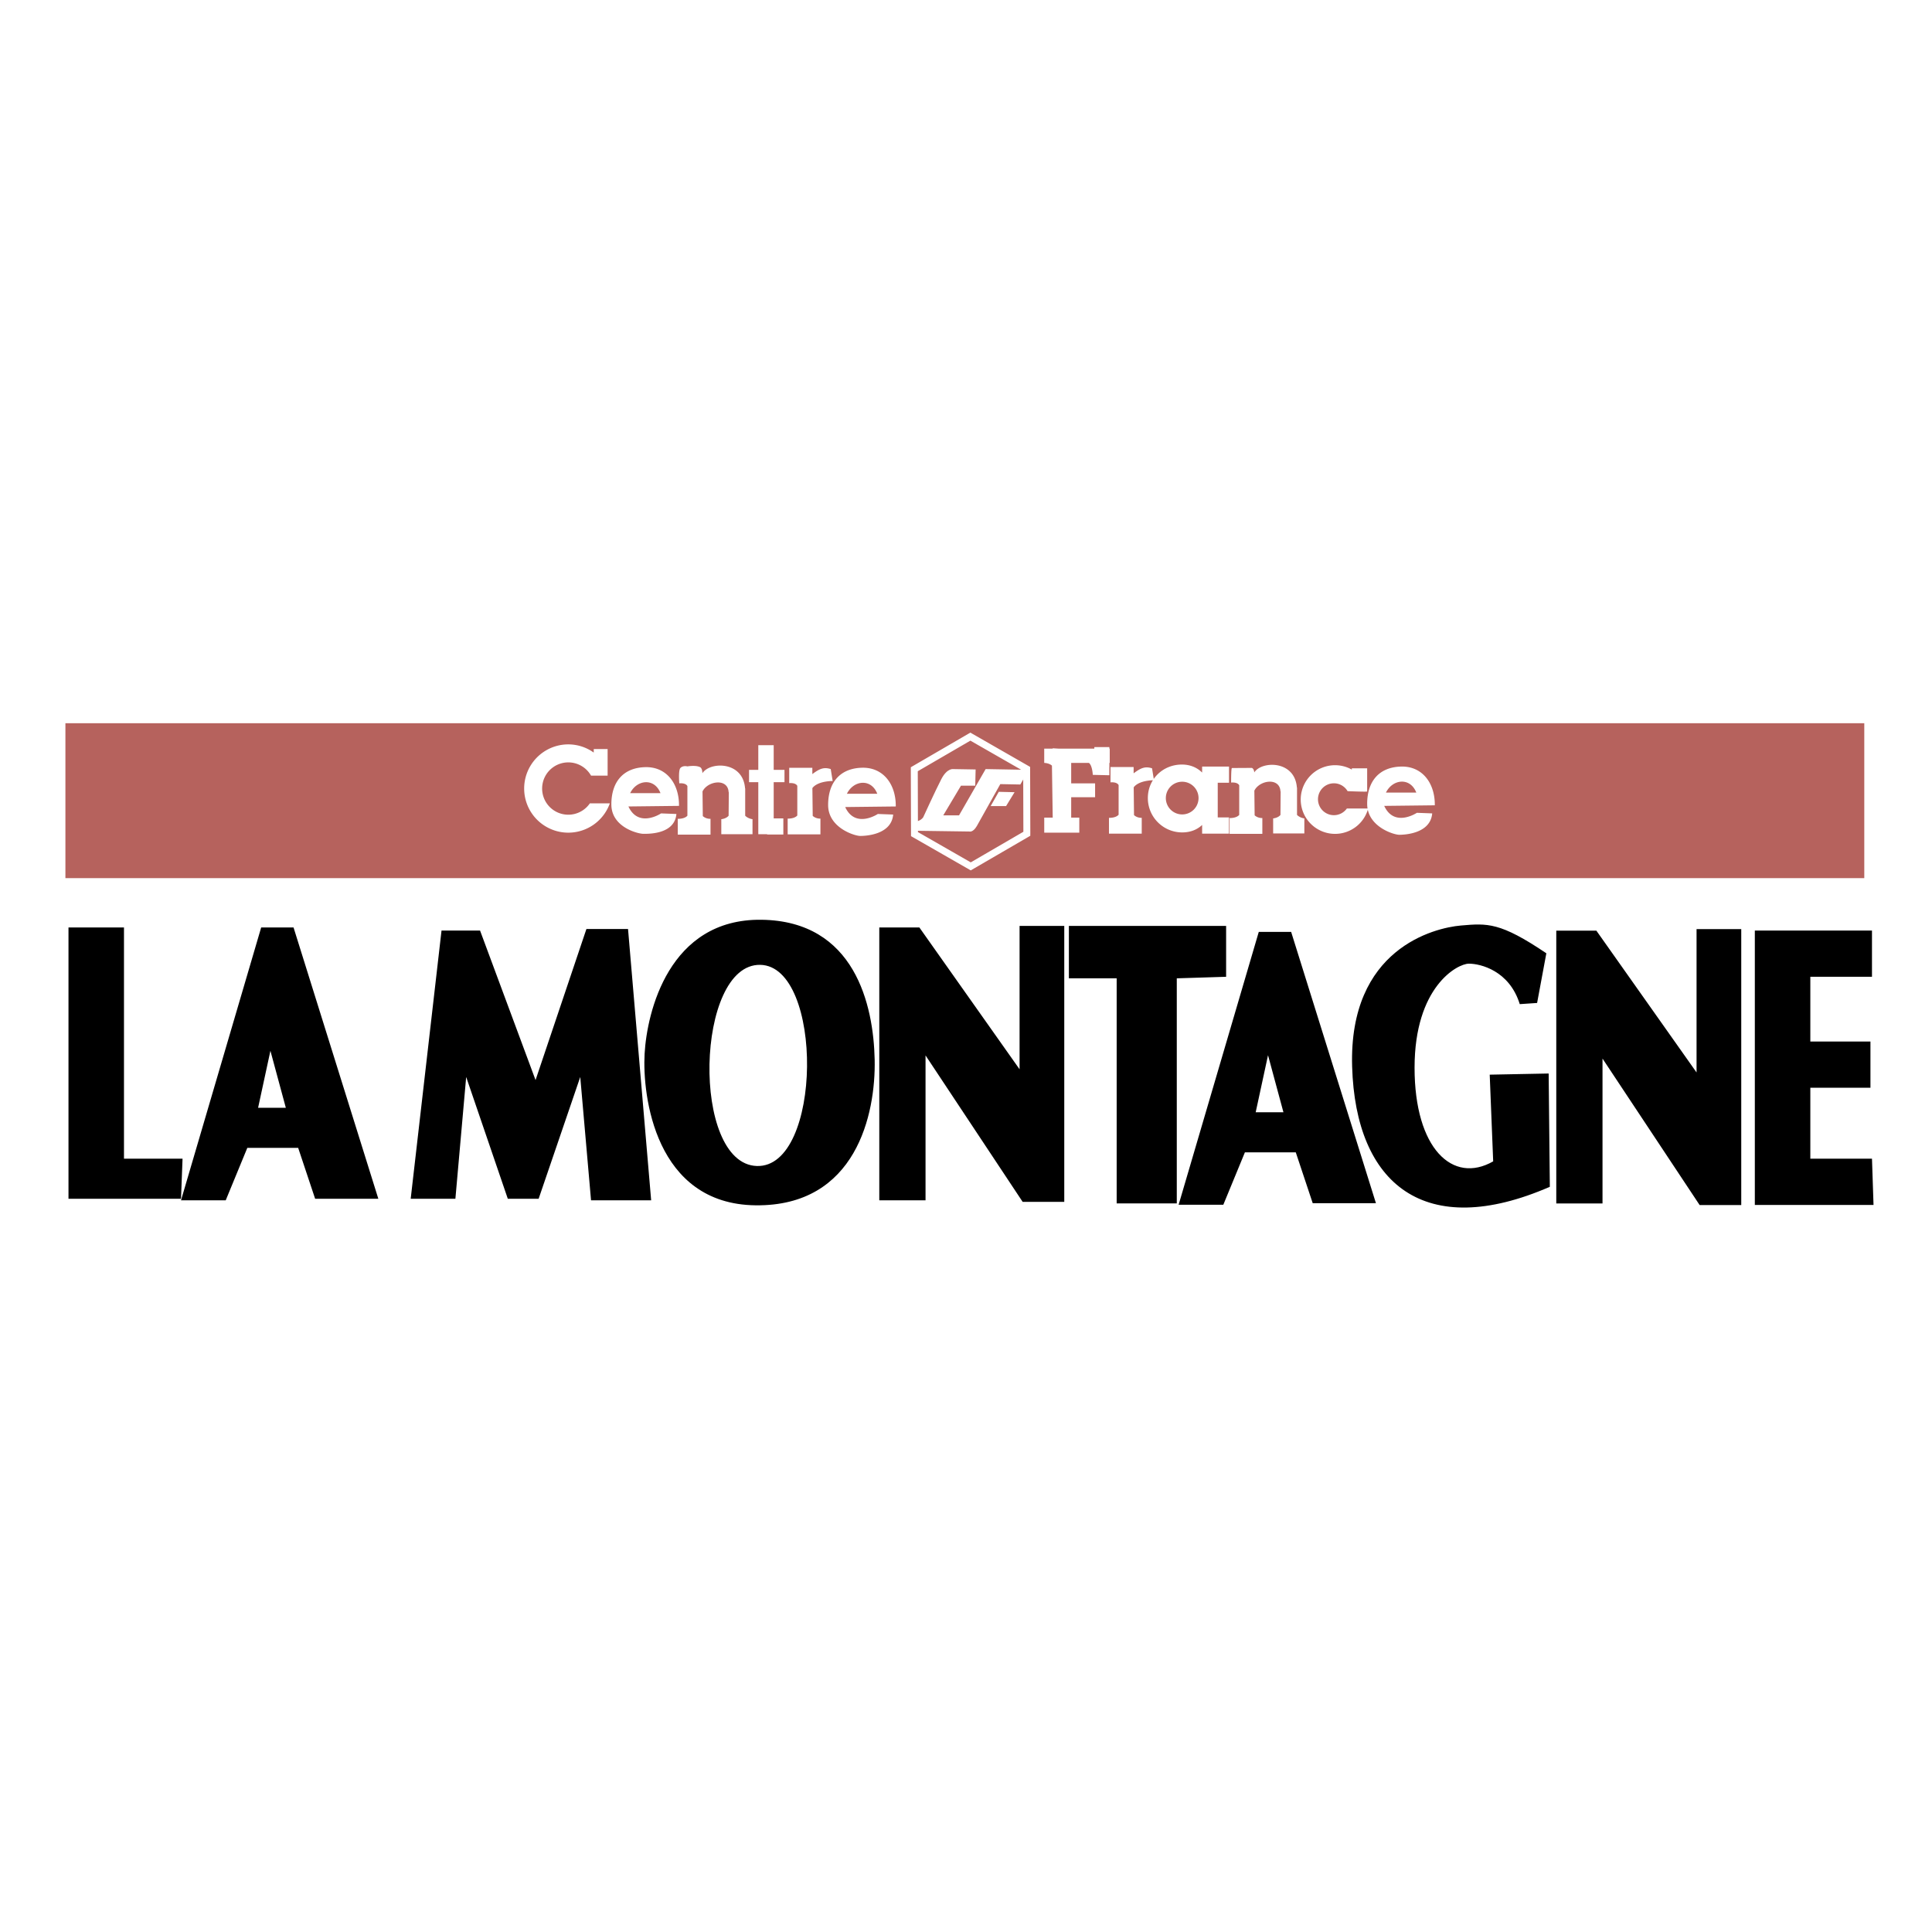
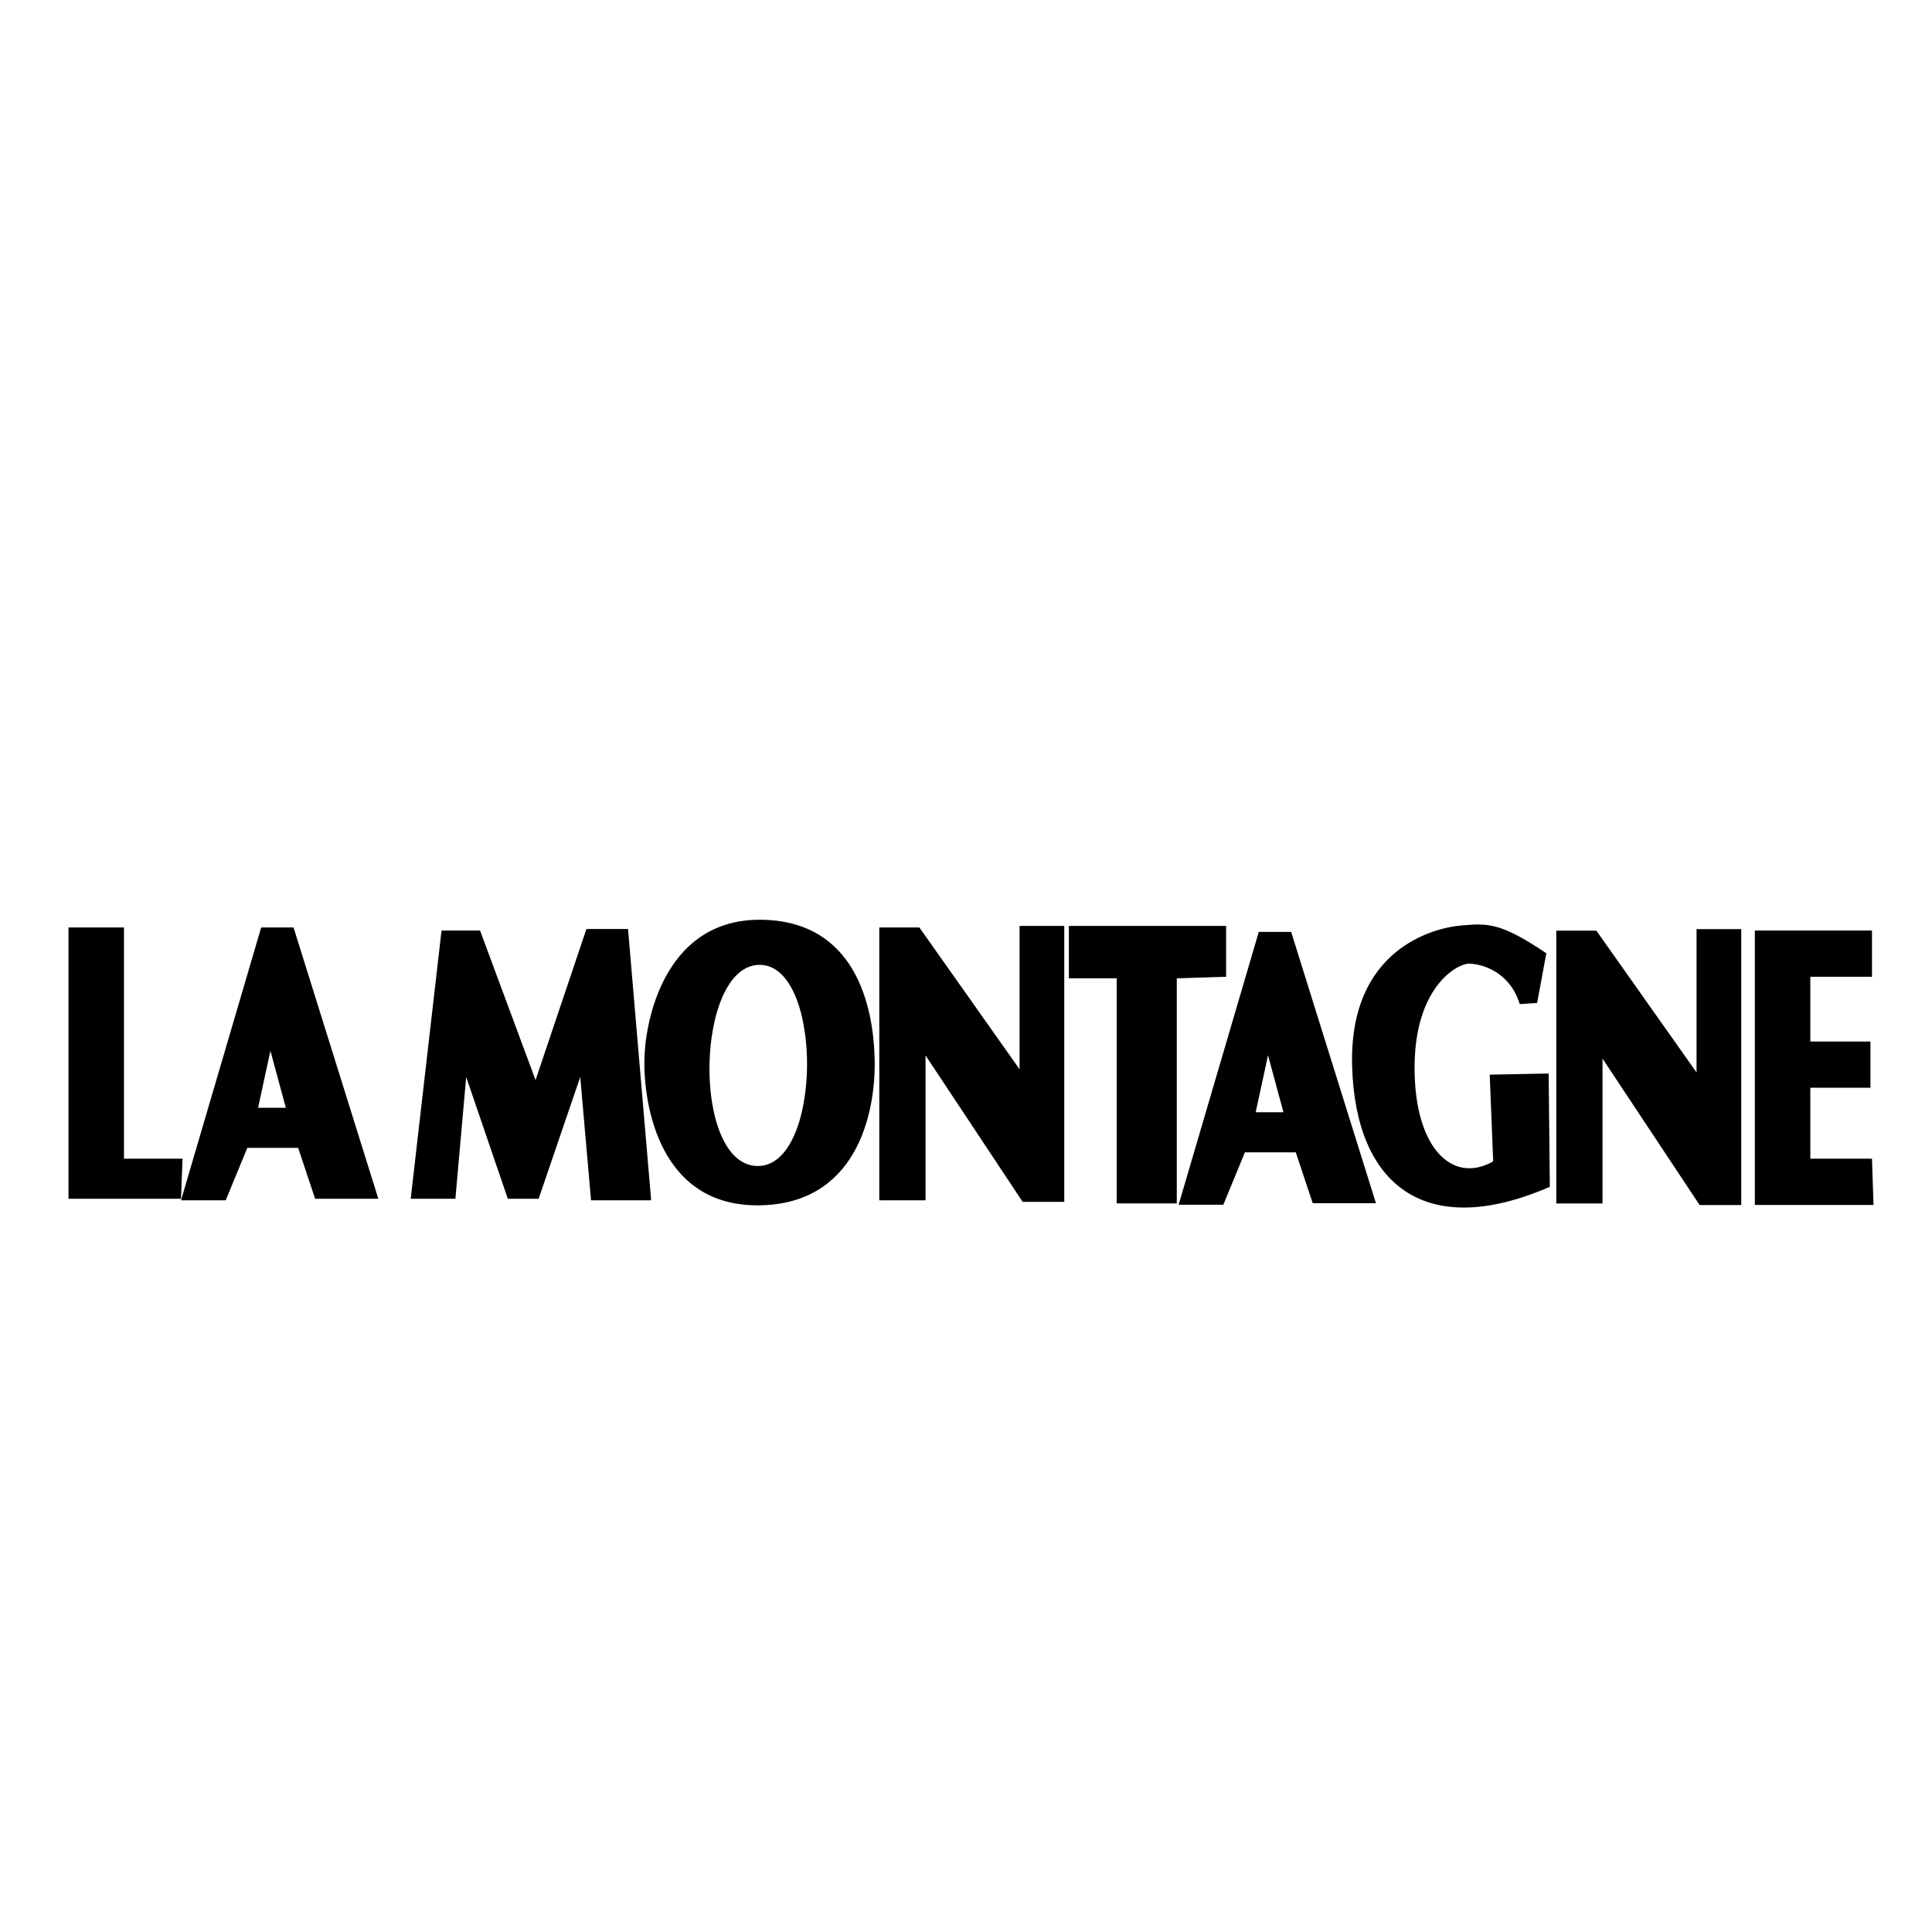
<svg xmlns="http://www.w3.org/2000/svg" width="2500" height="2500" viewBox="0 0 192.756 192.756">
  <g fill-rule="evenodd" clip-rule="evenodd">
-     <path fill="#fff" d="M0 0h192.756v192.756H0V0z" />
    <path fill="#fff" d="M189.922 124.291V68.465H2.834v55.826h187.088z" />
-     <path fill="#b6625d" d="M186 87.612V72.156H6.526v15.456H186z" />
    <path d="M18.06 119.601H6.833V92.533h5.537v23.069h5.843l-.153 3.999zM29.287 92.533h-3.229l-7.997 27.221h4.46l2.153-5.229h5.075l1.692 5.075h6.305l-8.459-27.067zm-3.537 17.993l1.23-5.689 1.538 5.689H25.75zM128.818 92.976h-3.23l-7.996 27.221h4.459l2.154-5.229h5.074l1.691 5.075h6.307l-8.459-27.067zm-3.537 17.993l1.23-5.69 1.537 5.69h-2.767zM45.435 119.601h-4.46l3.076-26.76h3.844l5.537 14.918 5.075-15.072h4.152l2.307 27.067h-5.998l-1.076-12.303-4.152 12.15h-3.076l-4.153-12.15-1.076 12.15zM92.033 119.754h-4.306V92.533h3.999l9.997 14.149V92.38h4.459v27.528h-4.153l-9.688-14.61v14.456h-.308zM159.576 120.071h-4.306v-27.22h4l9.996 14.148V92.697h4.459v27.529h-4.153l-9.689-14.611v14.456h-.307zM117.408 97.608v22.454h-5.998V97.608h-4.767V92.38h15.687v5.074l-4.922.154zM186.922 120.216H175.08V92.841h11.688v4.613h-6.151v6.46h5.998v4.613h-5.998v7.075h6.151l.154 4.614zM87.266 105.721c-.115-5.421-1.961-13.841-11.304-13.956-9.238-.114-11.419 9.228-11.65 13.38s1.038 14.994 11.073 15.109c10.035.115 11.996-9.111 11.881-14.533zm-11.765 10.611c-6.575-.23-6.113-20.187.346-20.069 6.344.115 6.229 20.3-.346 20.069zM154.279 95.109c-4.613-3.114-5.881-2.999-8.535-2.769-2.652.231-11.188 2.308-10.842 14.072s7.268 17.417 19.725 11.995l-.117-11.303-5.881.115.346 8.65c-4.037 2.307-7.844-1.269-7.844-9.343s4.268-10.381 5.422-10.381c1.152 0 4.037.692 5.074 4.037l1.73-.116.922-4.957z" />
    <path d="M74.348 81.384v-2.73h-.014c-.202-2.738-3.514-2.677-4.254-1.509 0 0 0-.49-.23-.605-.448-.224-1.269-.077-1.269-.077s-.42-.119-.692.153c-.23.231-.115 1.538-.115 1.538s.615-.077.807.27v2.96c-.307.346-.961.308-.961.308v1.576h3.268v-1.576s-.423.038-.769-.27l-.029-2.462c.524-1.063 2.537-1.347 2.604.078l.02-.001-.02 2.347c-.25.308-.73.346-.73.346v1.5h3.114v-1.5c0-.001-.423-.039-.73-.346zM129.404 81.307v-2.729h-.014c-.201-2.738-3.514-2.678-4.254-1.509 0 0 0-.337-.23-.453-.01-.004-2 .01-2 .01-.086.058-.076 1.451-.076 1.451s.615-.077.807.269v2.96c-.307.346-.961.308-.961.308v1.577h3.268v-1.577s-.422.039-.768-.269l-.029-2.462c.525-1.064 2.537-1.347 2.605.078l.018-.002-.018 2.347c-.25.308-.73.346-.73.346v1.5h3.113v-1.5a1.3 1.3 0 0 1-.731-.345zM78.269 78.039v-1.23h-1.077v-2.461h-1.537v2.461h-.923v1.23h.923v5.19h.884v.029h1.615v-1.605h-.962v-3.614h1.077zM83.075 77.923l-.192-1.192c-.671-.212-1.087-.062-1.836.5v-.625H78.74v1.528s.615-.077.807.269v2.96c-.308.346-.961.308-.961.308v1.576h3.268v-1.576s-.423.039-.769-.269l-.033-2.775c.556-.732 2.023-.704 2.023-.704zM115.131 77.846l-.191-1.192c-.672-.212-1.088-.062-1.838.5v-.625h-2.307v1.528s.615-.077.809.269v2.961c-.309.346-.961.307-.961.307v1.577h3.268v-1.577s-.424.039-.77-.269l-.031-2.774c.554-.734 2.021-.705 2.021-.705zM110.719 74.693h-.039v-.153h-1.498v.153h-3.537l-.615-.038v.038h-.848v1.423s.463 0 .77.269l.078 5.191h-.846v1.499h3.498v-1.499h-.809v-2.038h2.385v-1.384h-2.385v-2.038h1.77c.346.269.385 1.192.385 1.192l1.652.039v-1.23h.039v-1.424z" fill="#fff" />
    <path d="M122.619 78.096v-1.615h-2.682v.597c-.502-.498-1.184-.799-2.02-.799-1.893 0-3.396 1.453-3.396 3.345s1.533 3.426 3.426 3.426c.826 0 1.496-.276 1.99-.744v.865h2.682v-1.615h-1.125v-3.46h1.125zm-4.672 3.16a1.631 1.631 0 1 1 0-3.263 1.631 1.631 0 0 1 0 3.263zM62.698 80.461l5.046-.058c.029-2.163-1.211-3.922-3.374-3.864s-3.374 1.442-3.374 3.72c0 2.278 2.653 2.932 3.201 2.932s3.114.038 3.287-1.98l-1.528-.058s-2.248 1.499-3.258-.692zm3.2-1.327H62.87c.664-1.355 2.423-1.557 3.028 0zM84.325 80.519l5.046-.058c.029-2.163-1.211-3.922-3.374-3.864s-3.374 1.442-3.374 3.72c0 2.278 2.652 3.085 3.201 3.085.547 0 3.114-.115 3.288-2.134l-1.529-.058s-2.249 1.5-3.258-.691zm3.2-1.327h-3.028c.664-1.355 2.423-1.557 3.028 0zM138.104 80.403l5.047-.058c.027-2.163-1.211-3.922-3.375-3.864-2.162.058-3.373 1.442-3.373 3.72 0 2.278 2.652 3.085 3.201 3.085.547 0 3.113-.115 3.287-2.134l-1.529-.058c-.001.001-2.249 1.501-3.258-.691zm3.201-1.326h-3.029c.663-1.355 2.423-1.557 3.029 0z" fill="#fff" />
    <path d="M133.086 81.331a1.59 1.59 0 1 1 0-3.181c.582 0 1.086.316 1.363.783 0 0 2.029.088 1.953.029v-2.307h-1.529v.127a3.425 3.425 0 1 0-1.672 6.413 3.423 3.423 0 0 0 3.303-2.531h-2.127a1.59 1.59 0 0 1-1.291.667zM58.849 80.153a2.61 2.61 0 1 1 .119-2.769h1.654v-2.653h-1.384v.354a4.366 4.366 0 0 0-2.538-.818 4.404 4.404 0 0 0 0 8.808 4.402 4.402 0 0 0 4.144-2.924h-1.995v.002zM102.795 83.184l-.02-6.472-.002-.199-.172-.1-5.615-3.219-.174-.1-.173.101-5.595 3.253-.172.101v.2l.02 6.472v.2l.173.1 5.615 3.218.173.1.172-.101 5.596-3.252.172-.101v-.201h.002zm-5.942 2.854l-5.269-3.02-.018-6.072 5.25-3.052 5.268 3.02.018 6.072-5.249 3.052z" fill="#fff" />
-     <path d="M95.878 78.385H97.3l.039-1.615-2.23-.038s-.616-.116-1.192 1c-.577 1.115-1.807 3.806-1.807 3.806s-.269.423-.846.423l-.039.922 5.498.077s.346.115.731-.539l2.346-4.19 1.998.039.846-1.461-4.307-.077-2.652 4.614H94.11l1.768-2.961z" fill="#fff" />
-     <path fill="#fff" d="M98.838 80.422L99.646 79l1.577.038-.846 1.384h-1.539z" />
  </g>
</svg>